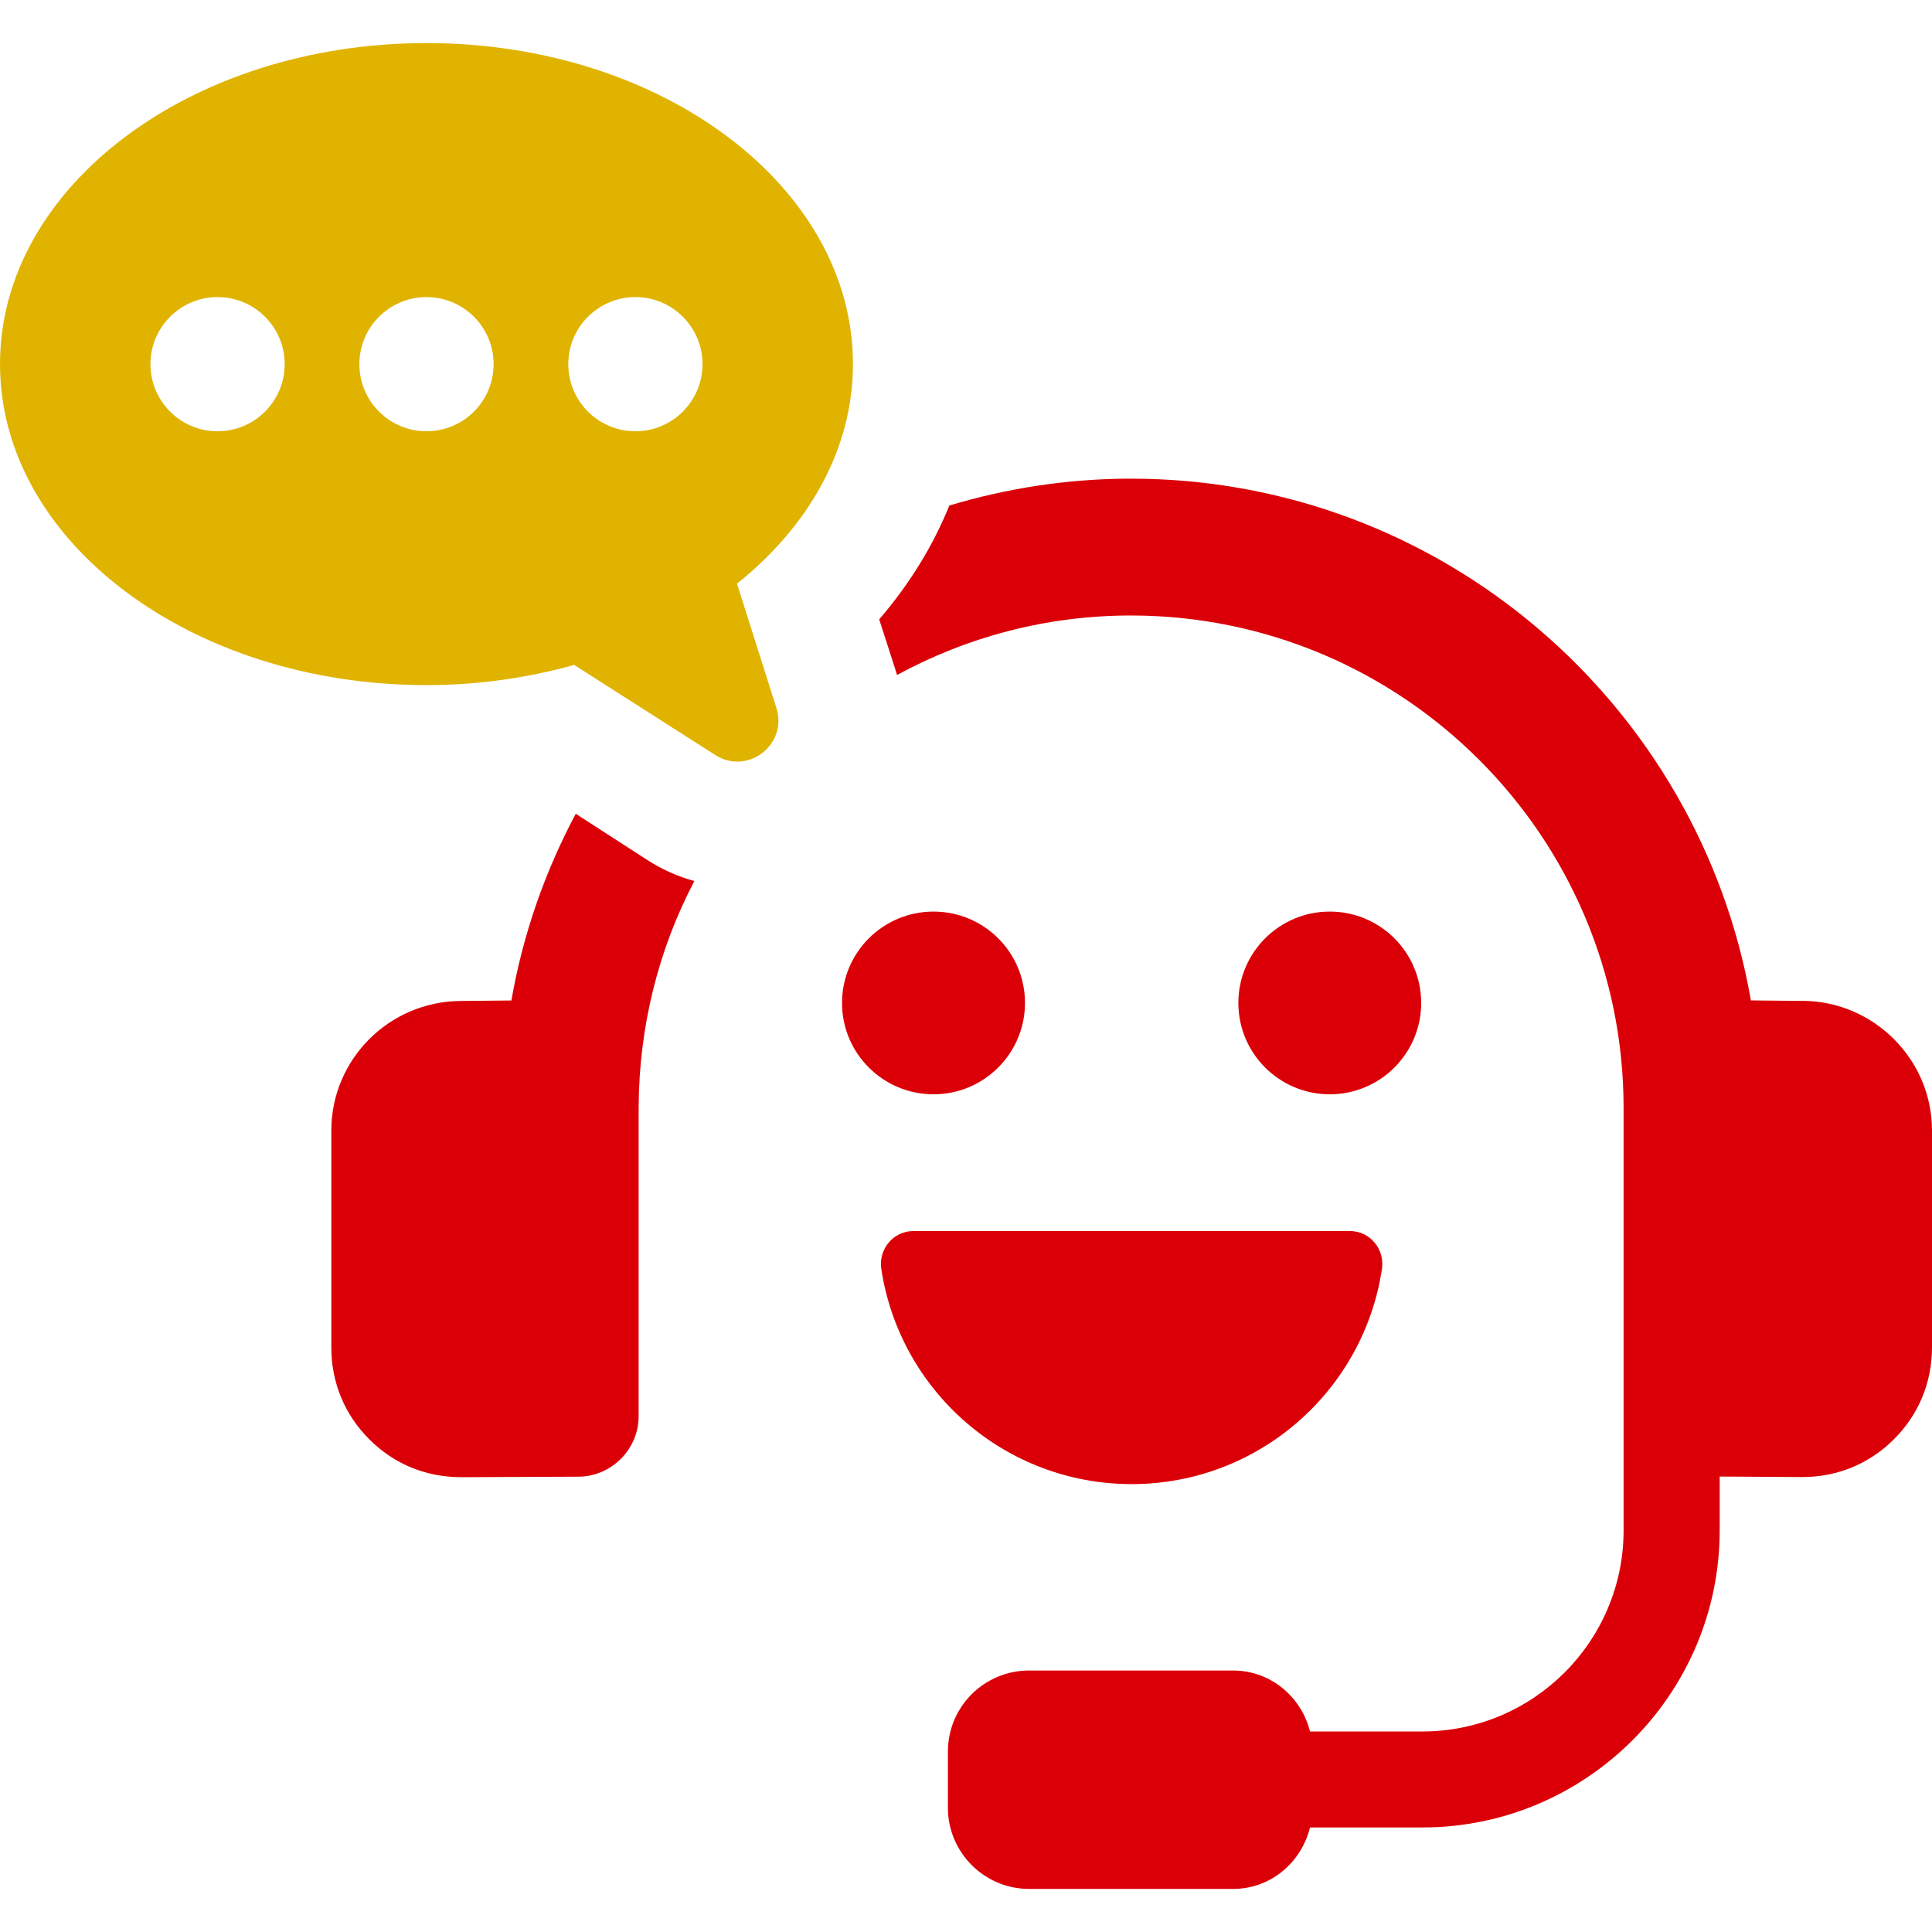
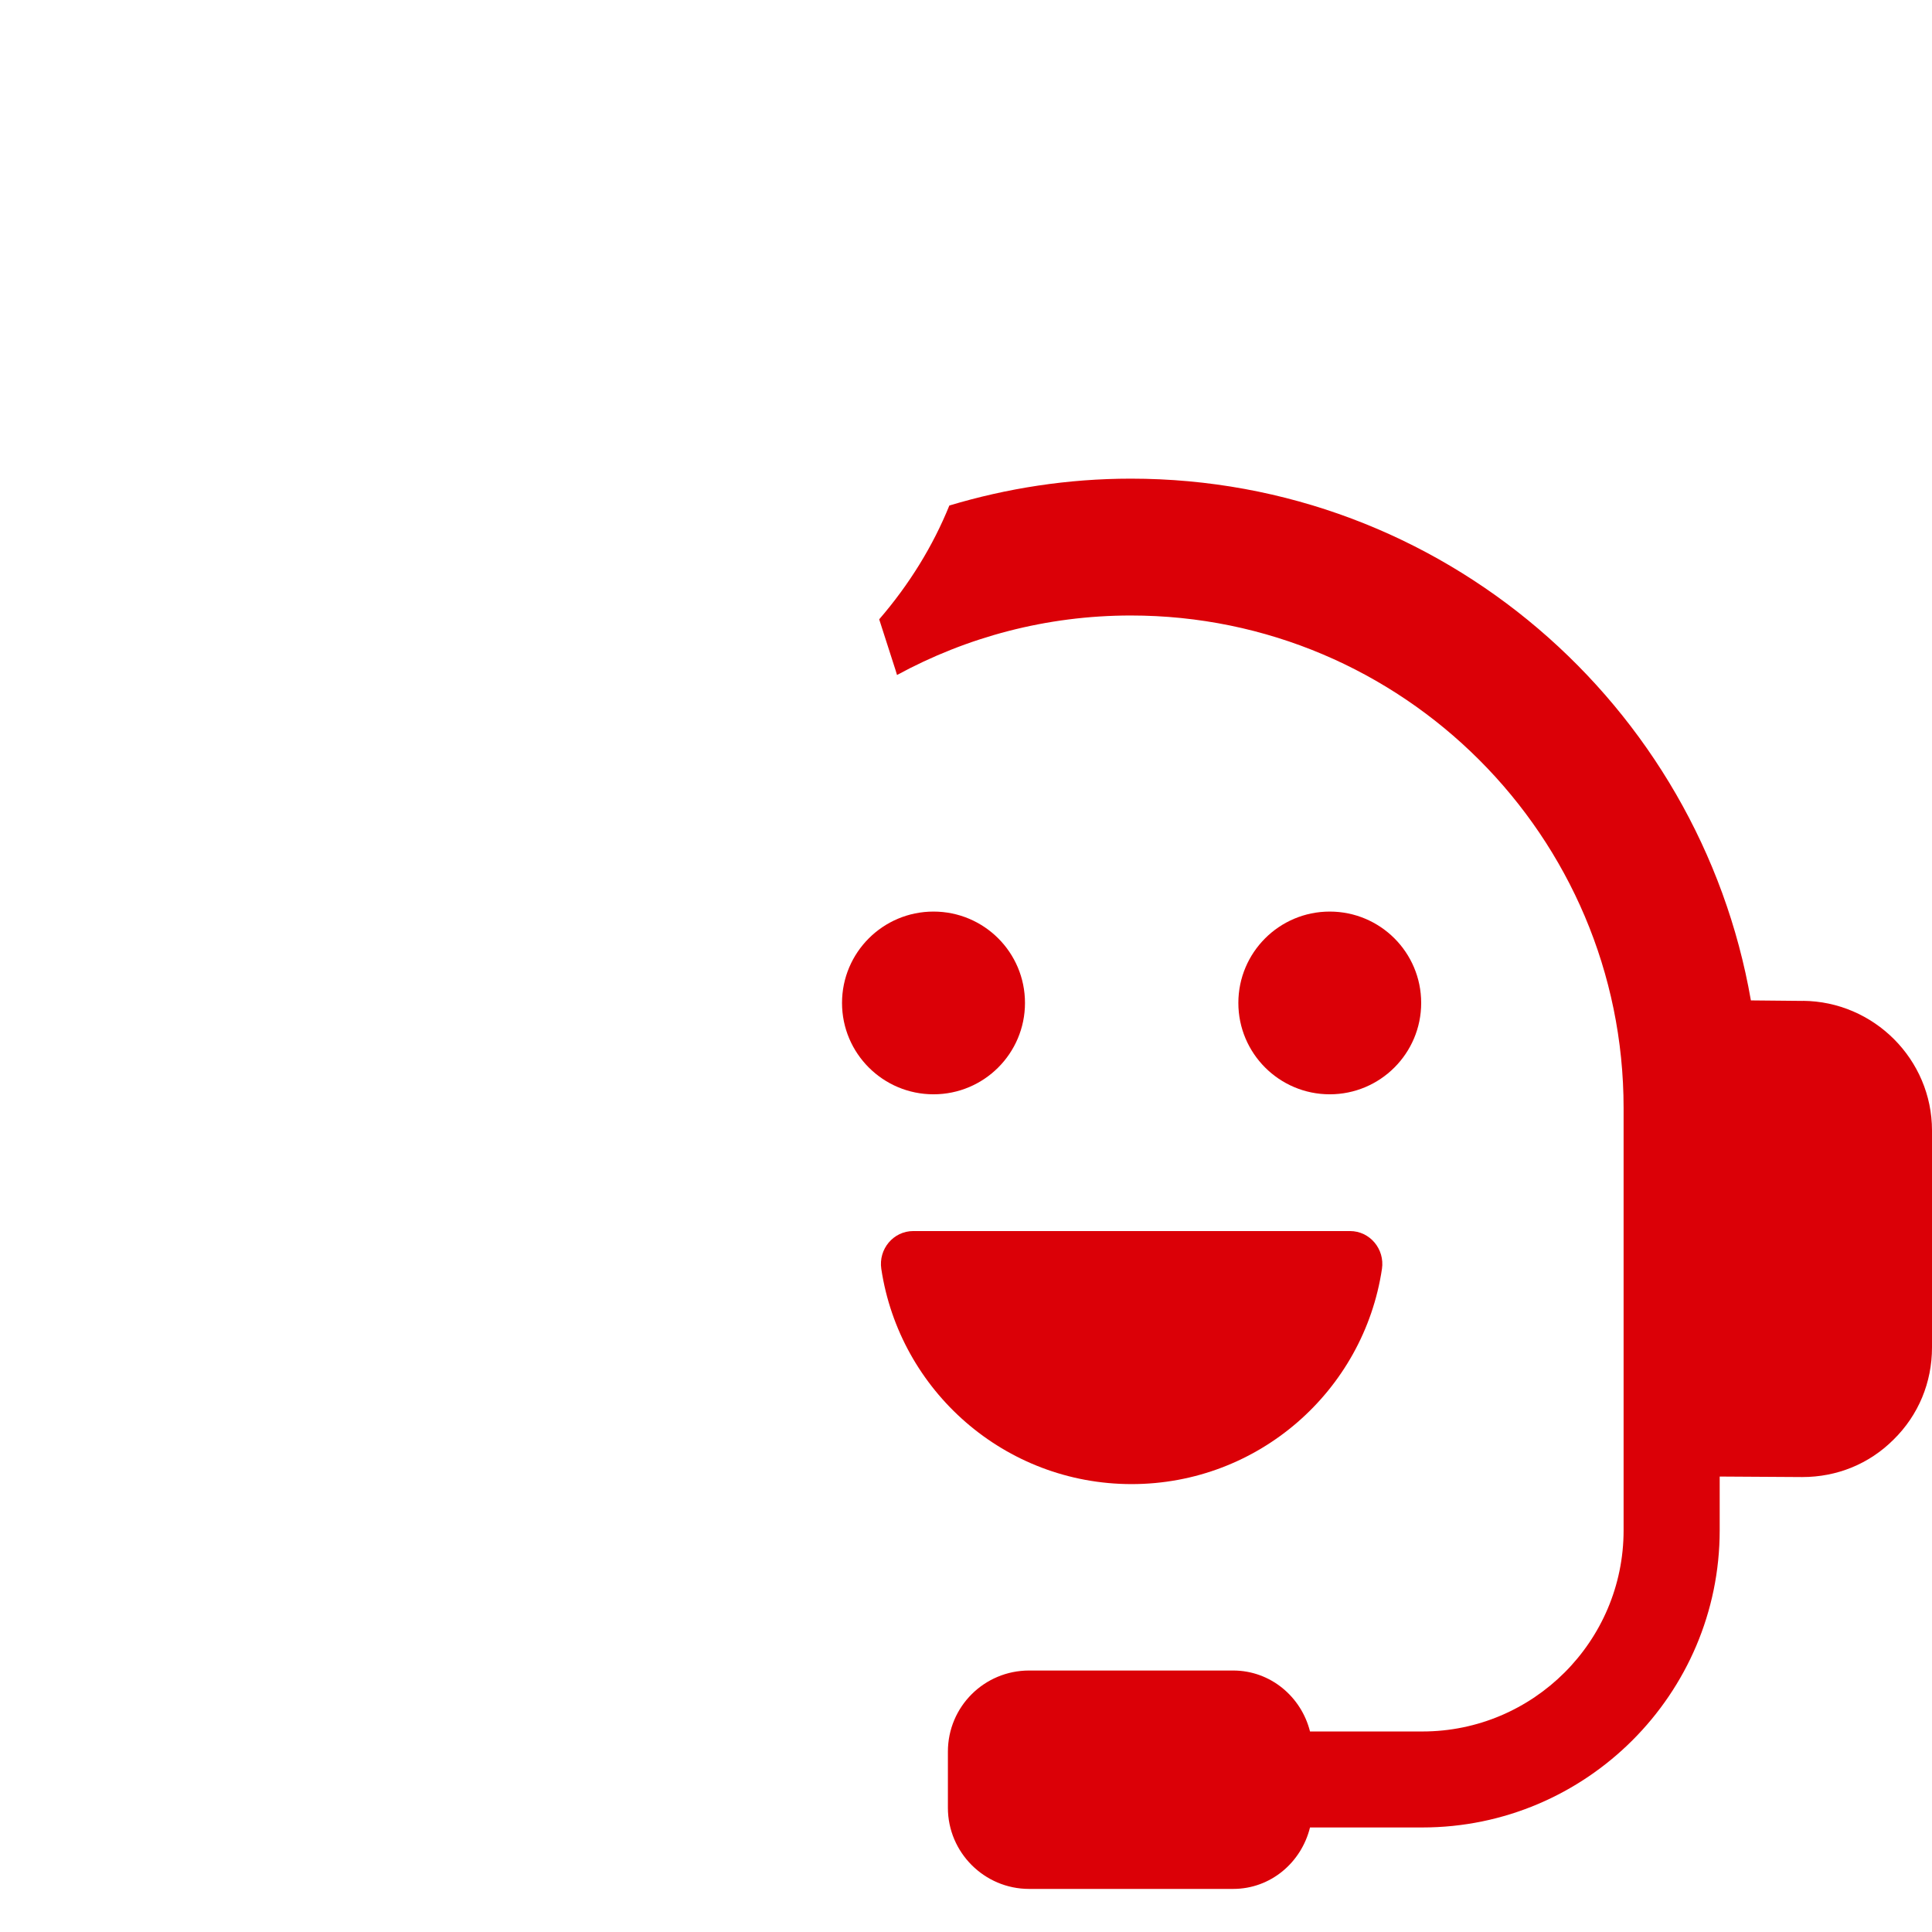
<svg xmlns="http://www.w3.org/2000/svg" width="100" height="100" viewBox="0 0 100 100" fill="none">
  <g clip-path="url(#clip0_3_158105)">
-     <path d="M29.802 42.117C28.213 45.101 27.067 48.353 26.47 51.784L23.836 51.81C20.131 51.836 17.149 54.842 17.149 58.52V69.749C17.149 71.562 17.847 73.251 19.138 74.52C20.407 75.788 22.071 76.459 23.862 76.459H23.911L29.926 76.433C31.642 76.433 33.056 75.016 33.056 73.304V57.278C33.082 53.078 34.101 49.103 35.941 45.601C35.094 45.377 34.276 45.004 33.53 44.53L29.802 42.121V42.117Z" fill="#DB0007" />
    <path d="M93.309 51.807L90.626 51.781C87.966 36.475 74.619 24.775 58.533 24.775C55.276 24.775 52.119 25.271 49.138 26.166C48.294 28.251 47.074 30.239 45.507 32.056L46.354 34.688C46.38 34.763 46.403 34.864 46.429 34.938C50.033 32.977 54.16 31.858 58.533 31.858C72.604 31.858 84.037 43.285 84.037 57.349V79.212C84.037 84.952 79.365 89.621 73.623 89.621H67.806C67.358 87.831 65.768 86.466 63.828 86.466H53.264C50.951 86.466 49.063 88.331 49.063 90.665V93.571C49.063 95.883 50.951 97.77 53.264 97.77H63.828C65.768 97.77 67.358 96.405 67.806 94.589H73.623C82.1 94.589 89.011 87.682 89.011 79.208V76.426L93.239 76.452H93.287C95.074 76.452 96.742 75.781 98.011 74.513C99.302 73.245 100 71.555 100 69.743V58.513C100 54.836 96.992 51.83 93.313 51.803L93.309 51.807Z" fill="#DB0007" />
-     <path d="M38.149 30.21C41.858 27.237 44.149 23.247 44.149 18.846C44.149 9.667 34.269 2.23 22.075 2.23C9.881 2.23 0 9.667 0 18.846C0 28.024 9.884 35.461 22.075 35.461C24.765 35.461 27.336 35.08 29.72 34.417L37.019 39.078C38.694 40.149 40.787 38.541 40.187 36.647L38.146 30.21H38.149ZM11.261 22.322C9.34 22.322 7.787 20.766 7.787 18.849C7.787 16.932 9.343 15.377 11.261 15.377C13.179 15.377 14.735 16.932 14.735 18.849C14.735 20.766 13.179 22.322 11.261 22.322ZM22.075 22.322C20.157 22.322 18.601 20.766 18.601 18.849C18.601 16.932 20.157 15.377 22.075 15.377C23.993 15.377 25.549 16.932 25.549 18.849C25.549 20.766 23.993 22.322 22.075 22.322ZM32.888 22.322C30.97 22.322 29.414 20.766 29.414 18.849C29.414 16.932 30.97 15.377 32.888 15.377C34.806 15.377 36.362 16.932 36.362 18.849C36.362 20.766 34.806 22.322 32.888 22.322Z" fill="#E0B300" />
    <path d="M53.053 51.912C53.053 49.297 50.934 47.183 48.318 47.183C45.703 47.183 43.583 49.301 43.583 51.912C43.583 54.522 45.703 56.641 48.318 56.641C50.934 56.641 53.053 54.522 53.053 51.912Z" fill="#DB0007" />
    <path d="M73.56 51.912C73.56 49.297 71.44 47.183 68.828 47.183C66.216 47.183 64.097 49.301 64.097 51.912C64.097 54.522 66.216 56.641 68.828 56.641C71.44 56.641 73.56 54.522 73.56 51.912Z" fill="#DB0007" />
    <path d="M58.571 76.817C65.142 76.817 70.586 71.984 71.53 65.677C71.683 64.655 70.907 63.719 69.874 63.719H47.273C46.239 63.719 45.463 64.655 45.616 65.677C46.564 71.984 52.004 76.817 58.575 76.817H58.571Z" fill="#DB0007" />
  </g>
  <defs>
    <clipPath id="clip0_3_158105">
      <rect width="100" height="95.54" fill="white" transform="translate(0 2.23)" />
    </clipPath>
  </defs>
</svg>